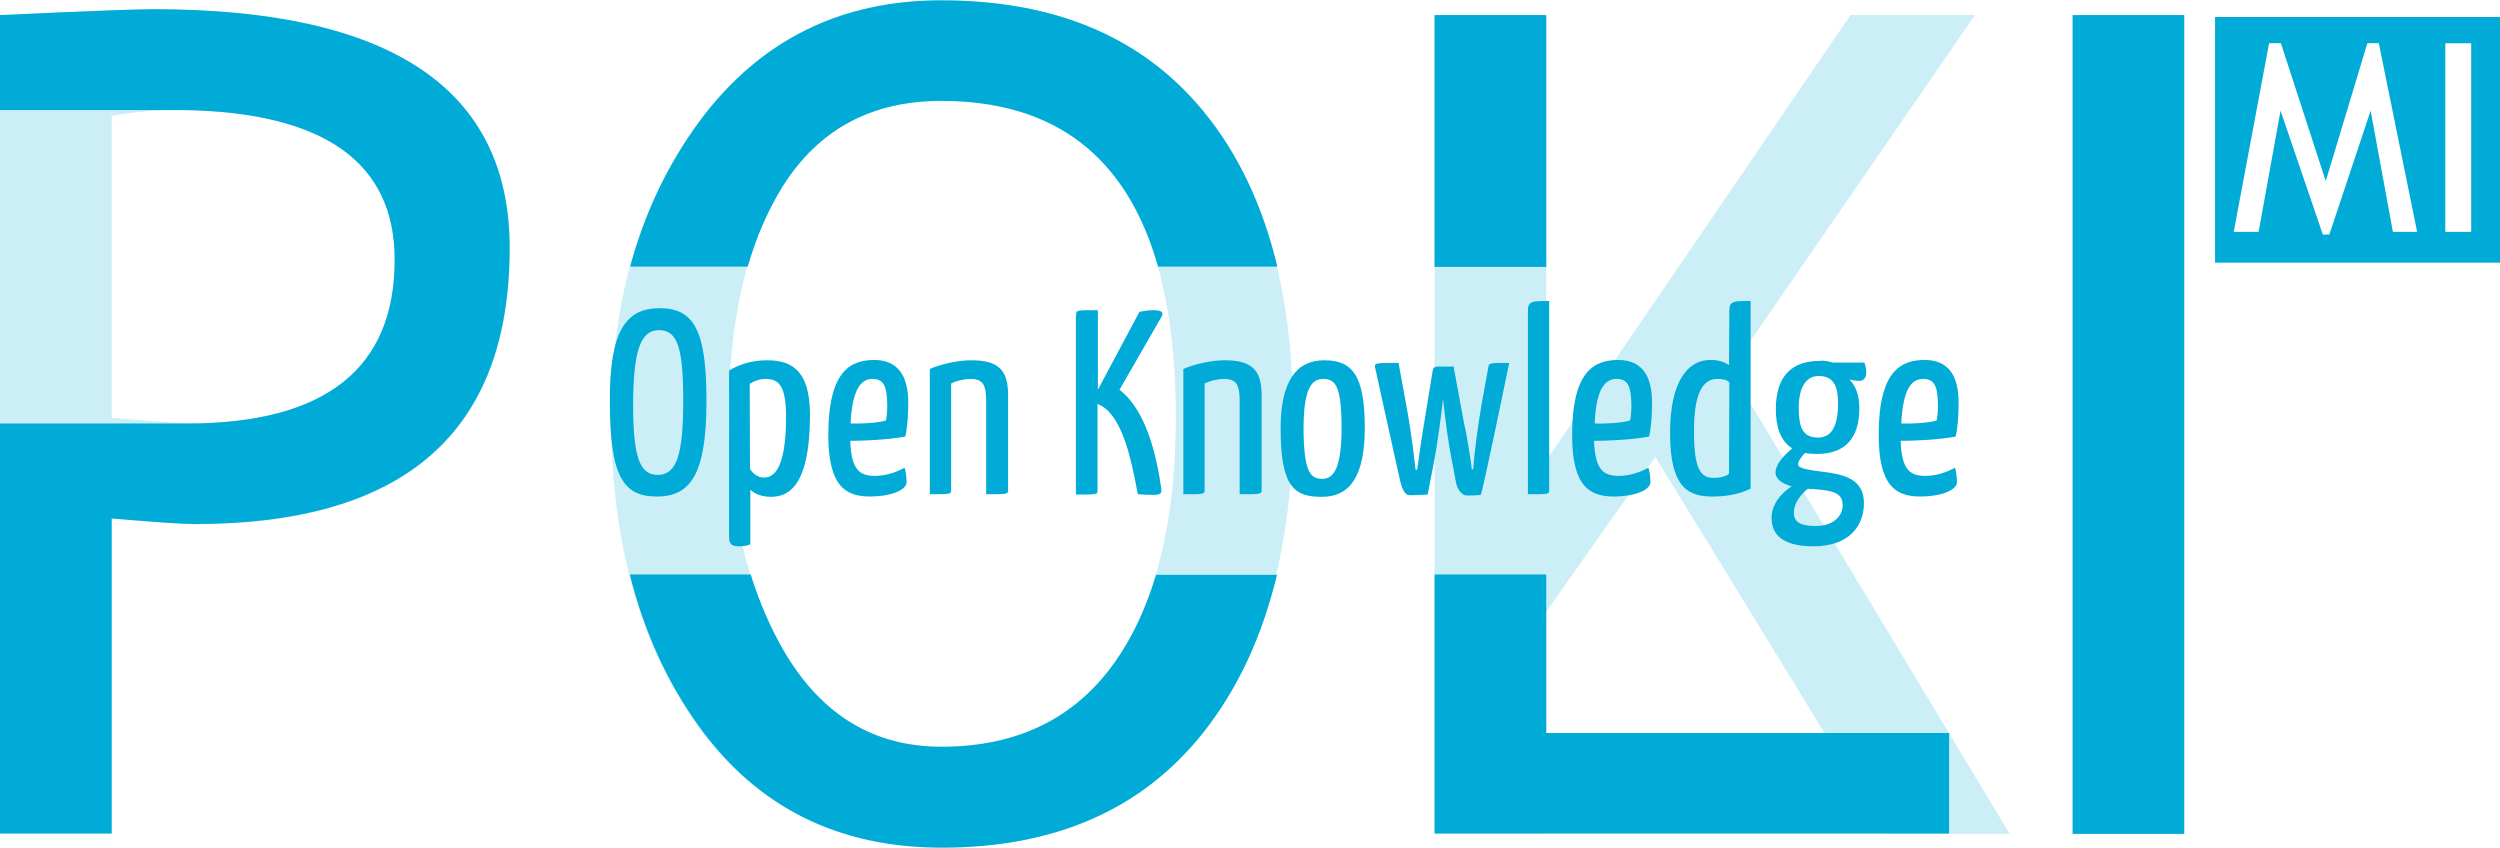
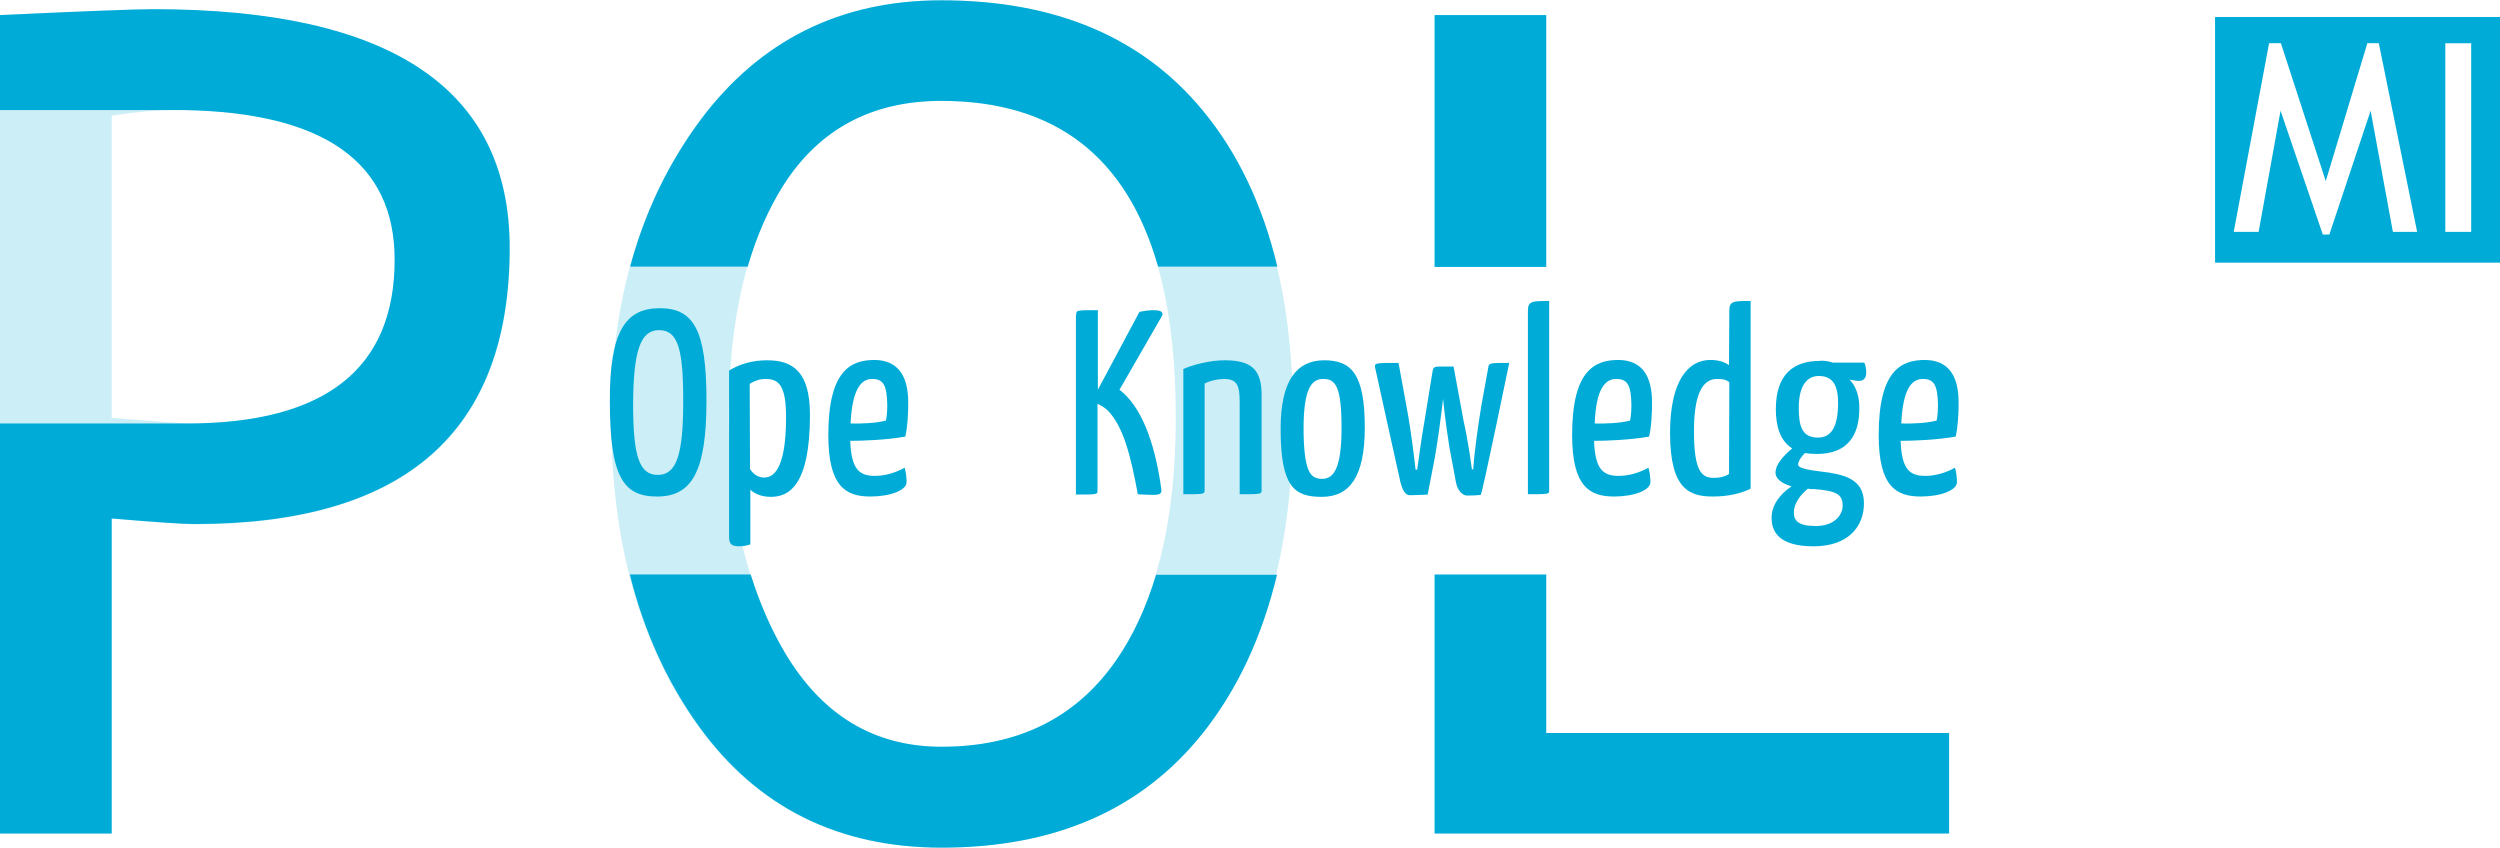
<svg xmlns="http://www.w3.org/2000/svg" version="1.1" id="Livello_1" x="0px" y="0px" viewBox="0 0 763.3 258.8" style="enable-background:new 0 0 763.3 258.8;" xml:space="preserve">
  <style type="text/css">
	.st0{opacity:0.2;fill:#00ACD7;enable-background:new    ;}
	.st1{opacity:0.2;}
	.st2{fill:#00ACD7;}
</style>
  <path class="st0" d="M34.1,158.3v96.2H0V4.6c25.8-1.1,41.4-1.7,46.8-1.7c72.6,0,108.9,24.3,108.9,72.9c0,56.2-32.1,84.3-96.2,84.3  C55.5,160,47.1,159.4,34.1,158.3z M34.1,35.3v92.3c14.4,1.1,22.1,1.7,22.9,1.7c42.3,0,63.5-16.7,63.5-50c0-30.5-22.6-45.7-67.7-45.7  C48.2,33.6,42,34.1,34.1,35.3z" />
  <path class="st0" d="M186.6,127.4c0-36.2,9.1-66.4,27.2-90.8C232,12.3,256.5,0.1,287.3,0.1c34.7,0,61.3,11.2,79.8,33.6  s27.7,53.6,27.7,93.7c0,41.1-9.3,73.2-27.8,96.5s-45.1,34.9-79.7,34.9c-31.5,0-56.2-12.3-74-36.9  C195.5,197.4,186.6,165.9,186.6,127.4z M222.5,127.4c0,28.7,5.7,52.6,17,71.8s27.3,28.8,47.9,28.8c23.3,0,41.1-8.8,53.3-26.4  c12.2-17.6,18.3-42.4,18.3-74.2c0-64.4-23.9-96.6-71.7-96.6c-21.2,0-37.3,8.6-48.3,25.9C228,74.1,222.5,97.6,222.5,127.4z" />
  <g class="st1">
-     <path class="st2" d="M575.9,254.5l-70.5-115l-33.3,47.3v67.7H438V4.6h34.1v136L565,4.6h38L528.3,113l85.3,141.6h-37.7L575.9,254.5   L575.9,254.5z" />
-   </g>
-   <path class="st2" d="M632.8,254.5V4.6h34.1v250h-34.1V254.5z" />
+     </g>
  <path class="st2" d="M676.3,5.2v75h87v-75H676.3z M730.6,70.8l-6.8-37l-12.6,37.8h-2l-12.9-37.8l-6.7,37H682l10.8-57.6h3.6  l13.7,42.1l12.7-42.1h3.5L738,70.8H730.6z M754.5,70.8h-7.9V13.2h7.9V70.8z" />
  <path class="st2" d="M201.4,94.1c10.4,0,14.3,6.6,14.3,28.2c0,22-4.6,29.3-15.1,29.3c-10.3,0-14.4-6-14.4-29.1  C186.1,101.2,191,94.1,201.4,94.1z M200.8,145c5.8,0,7.8-6.2,7.8-22.5c0-16-1.6-21.7-7.4-21.7c-5.6,0-7.9,6.1-7.9,23.4  C193.4,139,195.1,145,200.8,145z" />
  <path class="st2" d="M222.5,113.2c3.3-2.1,7.4-3.2,11.7-3.2c7.9,0,13.1,3.5,13.1,16.7c0,21.6-6.5,25-11.9,25c-3,0-5.1-1-6.3-2.2  v16.7c-1,0.4-2.3,0.6-3.4,0.6c-2.2,0-3.1-0.6-3.1-2.8v-50.8H222.5z M229,143.2c1.1,1.8,2.7,2.6,4.3,2.6c2.5,0,6.7-1.8,6.7-18.4  c0-9.5-2.1-11.7-6.2-11.7c-1.9,0-3.5,0.6-4.9,1.5L229,143.2L229,143.2z" />
  <path class="st2" d="M277.3,122.9c0,3.5-0.2,7.5-0.9,10.4c-5.5,1-12.9,1.3-16.8,1.3c0.3,8.5,2.6,10.7,7.5,10.7c3.2,0,6.4-1,9.1-2.5  c0.4,1.2,0.6,3.1,0.6,4.4c0,2.5-5,4.4-11.1,4.4c-7.5,0-12.8-3.1-12.8-18.8c0-20,7.1-22.9,14.2-22.9  C273.8,110,277.3,114.3,277.3,122.9z M259.7,129.3c3,0.1,8-0.1,10.8-0.9c0.3-1.4,0.4-3.3,0.4-4.8c-0.1-5.8-1.1-7.9-4.6-7.9  C263.1,115.7,260.2,118.5,259.7,129.3z" />
-   <path class="st2" d="M283.8,112.7c3.1-1.4,8.4-2.7,12.7-2.7c8.4,0,11.3,3,11.3,10.7v28.9c0,1.3-0.2,1.3-6.7,1.3v-28.2  c0-5-0.8-7-4.8-7c-1.7,0-4.2,0.5-5.9,1.4v32.5c0,1.3-0.2,1.3-6.5,1.3v-38.2L283.8,112.7L283.8,112.7z" />
  <path class="st2" d="M328.6,96.1c0-1.4,0-1.4,6.6-1.4V119l12.7-23.8c1.5-0.3,3-0.5,4.2-0.5c2.4,0,3.3,0.6,2.6,1.9L341.8,119  c6.3,4.8,10.7,15.1,12.8,30.5c0.1,1.2-0.4,1.6-2.6,1.6c-1.4,0-3-0.1-4.6-0.2c-2.3-12.5-4.5-20.5-9-25.4c-1-1-2.2-1.7-3.3-2.2v26.4  c0,1.3,0,1.3-6.6,1.3V96.1H328.6z" />
  <path class="st2" d="M361.2,112.7c3.1-1.4,8.4-2.7,12.7-2.7c8.4,0,11.3,3,11.3,10.7v28.9c0,1.3-0.2,1.3-6.7,1.3v-28.2  c0-5-0.8-7-4.8-7c-1.7,0-4.2,0.5-5.9,1.4v32.5c0,1.3-0.2,1.3-6.5,1.3v-38.2L361.2,112.7L361.2,112.7z" />
  <path class="st2" d="M404.3,110c8.4,0,12.4,4.3,12.4,20.6c0,14.9-4.6,21.1-13.1,21.1c-8.3,0-12.6-2.8-12.6-20.8  C391,116.2,395.9,110,404.3,110z M403.7,146.2c3.4,0,5.9-3,5.9-15.5c0-12.7-1.8-15-5.6-15c-3.5,0-6,2.8-6,15.3  C398.1,144.2,400.1,146.2,403.7,146.2z" />
  <path class="st2" d="M427,110.8l2.4,13.1c1.7,8.9,2.8,19.5,2.8,19.5h0.5c0.4-2.8,1.3-9.7,2.2-14.7l2.5-15.4c0.2-1.1,0.5-1.4,2.2-1.4  h4.2l3.1,16.8c1.4,6,2.5,14.6,2.5,14.6h0.4c0.3-4.7,1.4-13.1,2.5-19.5l2.1-11.6c0.2-1.4,0.4-1.4,6.4-1.4c0,0-8.3,40.3-8.7,40.3  c0,0-1.4,0.2-4.2,0.2c-1.2,0-2.9-1.3-3.4-4.2l-1-5.4c-1.4-6.7-2.4-15-2.9-19.9c-0.6,5-1.6,13.3-2.9,19.9l-1.8,9.3  c0,0-3.4,0.2-5.5,0.2c-1.4,0-2.2-1.7-2.8-3.9c-2.2-9.8-7.8-35.3-7.8-35.3C419.7,110.8,420.3,110.8,427,110.8z" />
  <path class="st2" d="M473,149.6c0,1.3,0,1.3-6.5,1.3v-56c0-3,1.3-3,6.5-3V149.6z" />
  <path class="st2" d="M504.4,122.9c0,3.5-0.2,7.5-0.9,10.4c-5.5,1-12.9,1.3-16.8,1.3c0.3,8.5,2.6,10.7,7.5,10.7c3.2,0,6.4-1,9.1-2.5  c0.4,1.2,0.6,3.1,0.6,4.4c0,2.5-5,4.4-11.1,4.4c-7.5,0-12.8-3.1-12.8-18.8c0-20,7.1-22.9,14.2-22.9C501,110,504.4,114.3,504.4,122.9  z M486.9,129.3c3,0.1,8-0.1,10.8-0.9c0.3-1.4,0.4-3.3,0.4-4.8c-0.1-5.8-1.1-7.9-4.6-7.9C490.2,115.7,487.3,118.5,486.9,129.3z" />
  <path class="st2" d="M528,94.9c0-3,1.2-3,6.5-3v57.3c-2.6,1.3-6.5,2.4-11.5,2.4c-7,0-13.1-2-13.1-19.4c0-15.9,5.5-22.3,12.3-22.3  c2.5,0,4.3,0.6,5.7,1.6L528,94.9L528,94.9z M528,116.7c-1-0.8-2-1-3.7-1c-3.5,0-7.1,2.7-7.1,15.9c0,12,2.2,14.3,6,14.3  c1.8,0,3.4-0.3,4.7-1.2L528,116.7L528,116.7z" />
  <path class="st2" d="M559.6,110.7h9.6c0.3,0.6,0.6,1.6,0.6,3.1c0,1.7-0.9,2.5-2.2,2.5c-0.8,0-1.8-0.2-2.9-0.4c1.8,1.8,3,4.7,3,8.7  c0,8.5-3.7,14-13,14c-1.4,0-2.6-0.1-3.6-0.3c-1,1-2.1,2.5-2.1,3.5c0,1.4,4.1,1.8,9.5,2.5c6.3,1,10.6,3,10.6,9.4  c0,6.9-4.6,13.1-15.4,13.1c-10.7,0-12.8-4.6-12.8-8.7c0-3.9,2.6-7.3,6.1-9.6c-3-0.9-5-2.3-4.9-4.4c0.1-2.2,2.1-4.7,5.1-7.2  c-3.8-2.4-5-6.9-5-12c0-10.7,5.5-14.7,13.3-14.7C556.7,110,558.3,110.3,559.6,110.7z M552,149.2c-2.3,1.8-4.3,4.6-4.3,7.2  c0,2.5,1.2,4.2,6.7,4.2c5.7,0,8.2-3.4,8.2-6.2c0-3.6-2.1-4.6-9.1-5.1C553,149.4,552.5,149.3,552,149.2z M549.2,124.5  c0,5.7,1,9.1,5.9,9.1c4.2,0,6.1-3.6,6.1-10.6c0-5.9-2-8.2-5.9-8.2C551.9,114.8,549.2,117.5,549.2,124.5z" />
  <path class="st2" d="M598,122.9c0,3.5-0.2,7.5-0.9,10.4c-5.5,1-12.9,1.3-16.8,1.3c0.3,8.5,2.6,10.7,7.5,10.7c3.2,0,6.4-1,9.1-2.5  c0.4,1.2,0.6,3.1,0.6,4.4c0,2.5-5,4.4-11.1,4.4c-7.5,0-12.8-3.1-12.8-18.8c0-20,7.1-22.9,14.2-22.9C594.6,110,598,114.3,598,122.9z   M580.5,129.3c3,0.1,8-0.1,10.8-0.9c0.3-1.4,0.4-3.3,0.4-4.8c-0.1-5.8-1.1-7.9-4.6-7.9C583.8,115.7,581,118.5,580.5,129.3z" />
  <path class="st2" d="M228.3,81.4c2.7-9.3,6.3-17.5,10.8-24.7c11-17.3,27.1-25.9,48.3-25.9c34.6,0,56.6,16.9,66.2,50.6H390  c-4.5-18.8-12.1-34.8-22.8-47.7c-18.5-22.4-45.1-33.6-79.8-33.6c-30.8,0-55.3,12.2-73.5,36.5c-9.8,13.2-17,28.1-21.5,44.8H228.3z" />
  <path class="st2" d="M353,175.4c-3,10-7,18.7-12.2,26.2c-12.2,17.6-30,26.4-53.3,26.4c-20.6,0-36.5-9.6-47.9-28.8  c-4.3-7.3-7.7-15.2-10.4-23.8h-36.9c4.4,17.6,11.5,33.1,21.2,46.5c17.8,24.6,42.5,36.9,74,36.9c34.6,0,61.1-11.6,79.7-34.9  c10.6-13.3,18.1-29.4,22.7-48.4H353V175.4z" />
  <rect x="438" y="4.6" class="st2" width="34.1" height="76.9" />
  <polygon class="st2" points="472.1,223.8 472.1,175.4 438,175.4 438,254.5 595.1,254.5 595.1,223.8 " />
  <path class="st2" d="M46.8,2.8c-5.4,0-21,0.6-46.8,1.8v29h56c43,0.7,64.5,16,64.5,45.7c0,33.3-21.2,50-63.5,50c-0.1,0-0.5,0-1,0l0,0  H0v125.2h34.1v-96.2c13,1.1,21.4,1.7,25.3,1.7c64.2,0,96.2-28.1,96.2-84.3C155.6,27.1,119.3,2.8,46.8,2.8z" />
</svg>